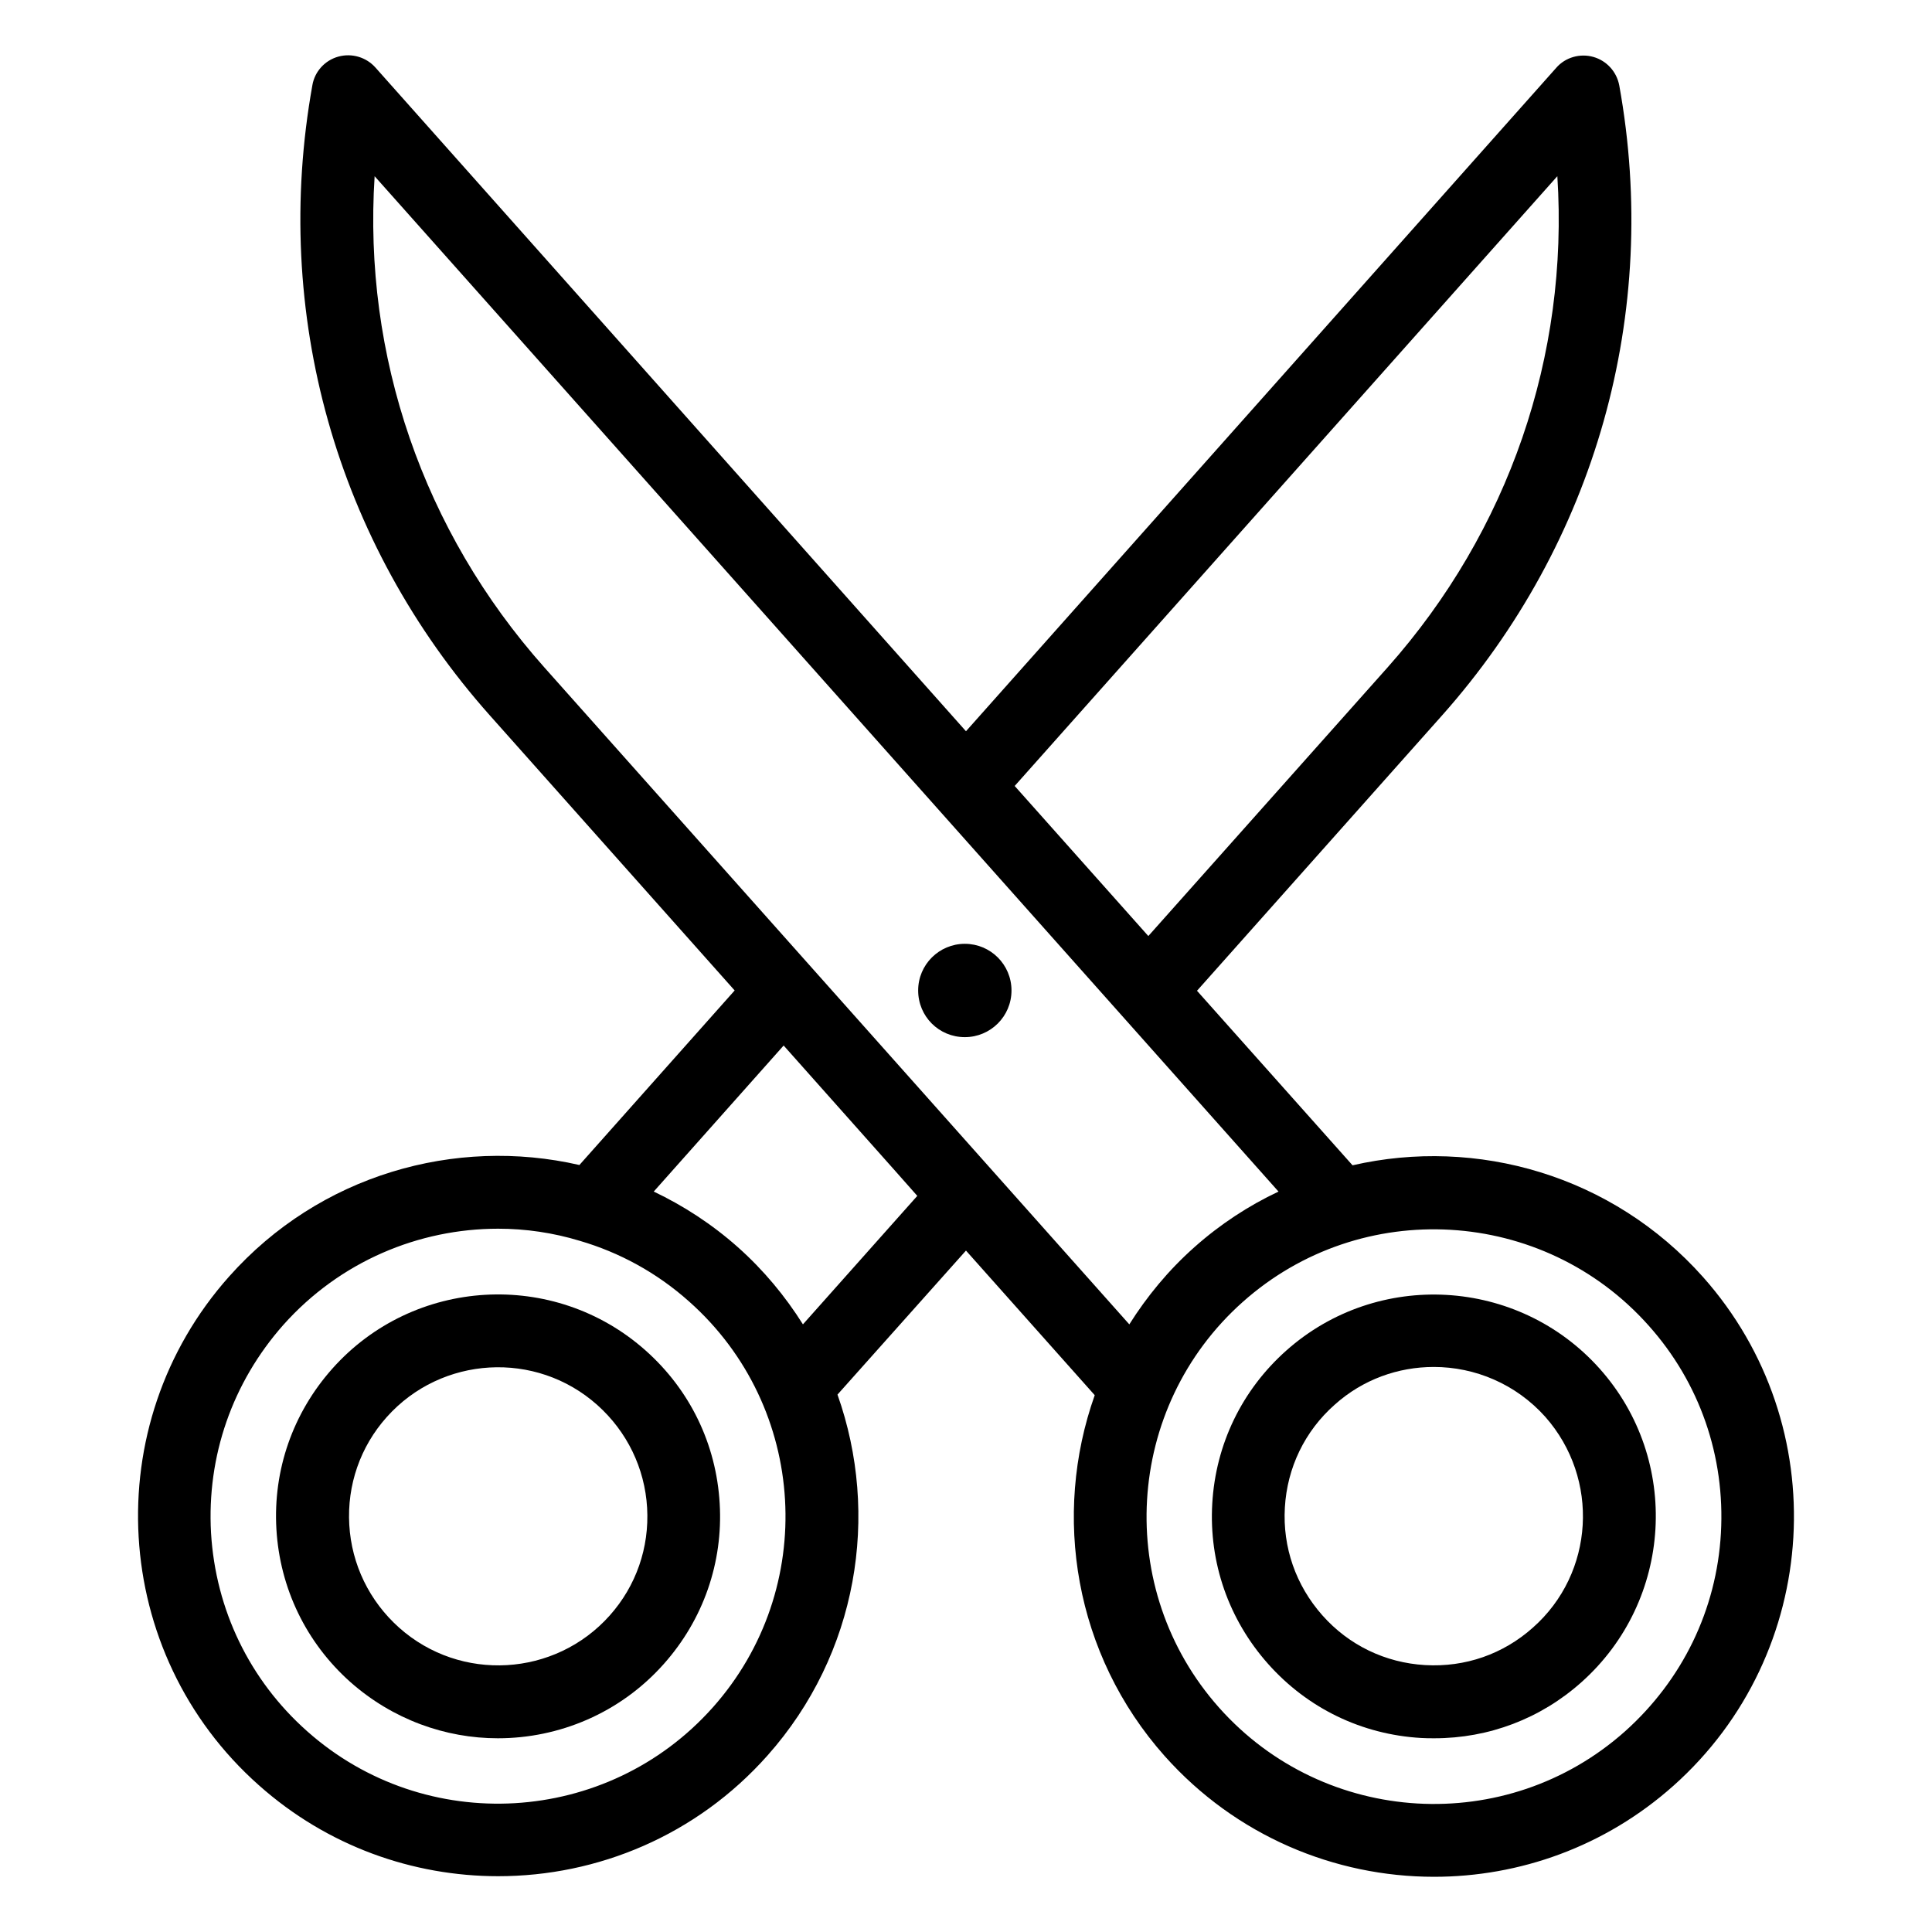
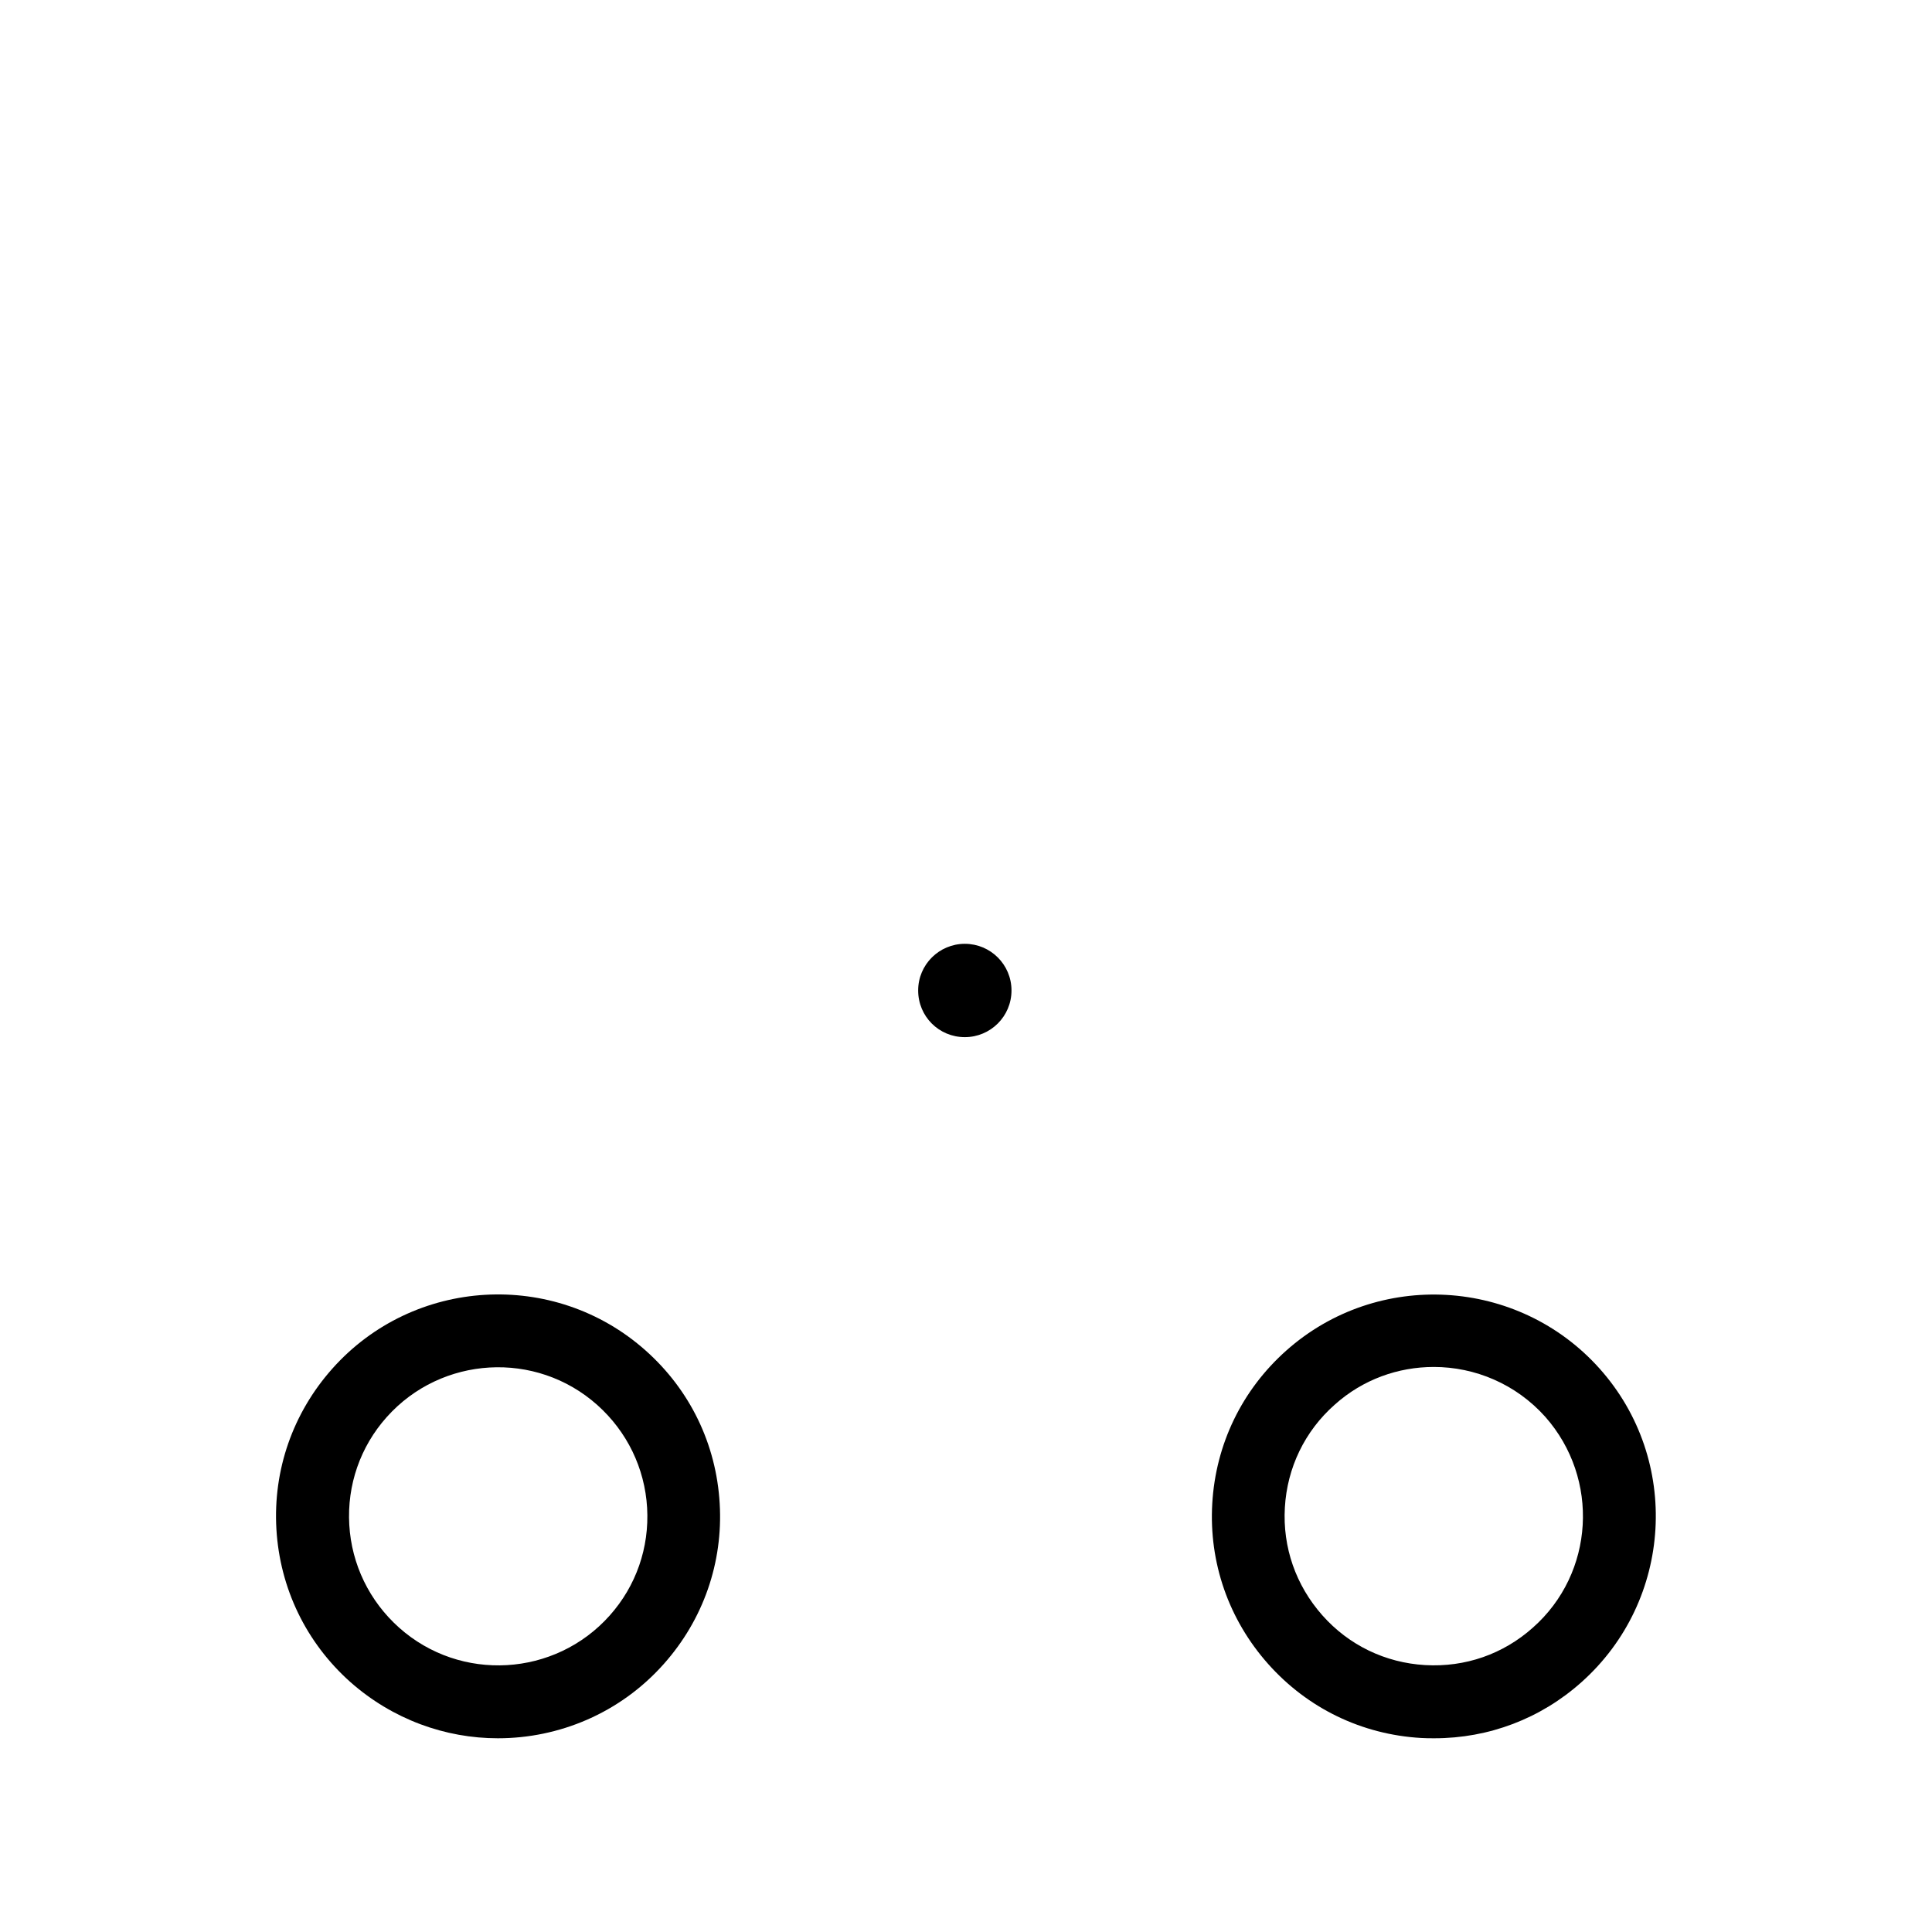
<svg xmlns="http://www.w3.org/2000/svg" fill="#000000" width="800px" height="800px" version="1.1" viewBox="144 144 512 512">
  <g>
-     <path d="m502.44 452.82-41.223-46.258 64.883-72.898c40.762-45.801 57.938-106.71 47.023-167.02-0.688-3.664-3.359-6.566-6.871-7.559-3.512-0.992-7.406 0.078-9.848 2.902l-156.41 175.8-156.49-175.88c-2.441-2.75-6.258-3.894-9.848-2.902-3.586 0.992-6.258 3.969-6.871 7.559-10.84 60.379 6.258 121.22 47.023 167.02l64.883 72.898-41.145 46.258c-32.898-7.559-68.855 2.594-92.824 29.543-35.039 39.312-31.527 99.848 7.863 134.81 18.168 16.184 40.84 24.121 63.434 24.121 26.336 0 52.52-10.762 71.371-31.984 23.969-26.945 29.848-63.816 18.551-95.648l34.051-38.164 34.121 38.32c-11.297 31.832-5.418 68.703 18.551 95.648 18.855 21.145 45.039 31.984 71.371 31.984 22.594 0 45.266-7.938 63.434-24.121 39.312-35.039 42.824-95.496 7.863-134.81-24.047-27.023-60-37.176-92.898-29.621zm54.273-262.13c3.055 47.48-12.824 93.969-44.961 130.15l-63.434 71.219-35.418-39.77zm-223.82 405.8c-27.938 31.375-76.184 34.199-107.55 6.258-15.191-13.512-24.199-32.137-25.418-52.52-1.145-20.305 5.648-39.848 19.16-55.113 15.039-16.871 35.953-25.496 56.945-25.496 7.25 0 14.578 1.07 21.602 3.207 10.457 3.055 20.383 8.398 29.008 16.105 31.449 27.941 34.199 76.184 6.258 107.56zm54.199-135.57-30.305 34.047c-4.656-7.406-10.383-14.352-17.25-20.457-6.871-6.106-14.426-10.992-22.289-14.734l34.426-38.703 29.543 33.207zm-98.852-140.07c-32.137-36.105-48.016-82.594-44.961-130.15l239.54 269.08c-7.938 3.742-15.418 8.625-22.289 14.734-6.871 6.106-12.594 13.055-17.25 20.457zm311.82 229.46c-1.145 20.305-10.23 38.93-25.418 52.52-31.375 27.938-79.617 25.113-107.55-6.258-27.938-31.375-25.113-79.617 6.258-107.55 31.375-27.938 79.617-25.113 107.55 6.258 13.512 15.113 20.309 34.656 19.16 55.035z" />
    <path d="m484.88 501.91c-11.754 10.457-18.703 24.809-19.617 40.535-0.918 15.648 4.352 30.762 14.809 42.52 10.457 11.754 24.809 18.703 40.535 19.617 1.145 0.078 2.367 0.078 3.512 0.078 14.426 0 28.168-5.191 39.008-14.887 24.199-21.602 26.41-58.855 4.809-83.051-21.605-24.203-58.855-26.34-83.055-4.812zm65.344 73.434c-7.863 7.023-17.938 10.535-28.551 9.922-10.535-0.609-20.23-5.266-27.25-13.207-7.023-7.938-10.535-18.016-9.922-28.551 0.609-10.535 5.266-20.23 13.207-27.25 7.481-6.719 16.871-10 26.258-10 10.914 0 21.754 4.504 29.543 13.207 14.5 16.414 13.051 41.453-3.285 55.879z" />
    <path d="m315.11 501.91c-24.273-21.602-61.527-19.391-83.051 4.809-10.457 11.754-15.727 26.871-14.809 42.52 0.918 15.648 7.863 30.074 19.617 40.535 11.223 9.922 25.191 14.887 39.082 14.887 16.184 0 32.367-6.641 43.969-19.695 10.457-11.754 15.727-26.871 14.809-42.52-0.914-15.727-7.859-30.078-19.617-40.535zm-9.539 70.227c-14.504 16.258-39.543 17.711-55.801 3.207-7.863-7.023-12.594-16.719-13.207-27.25-0.609-10.535 2.902-20.688 9.922-28.551 14.504-16.258 39.543-17.711 55.801-3.207 7.863 7.023 12.594 16.719 13.207 27.25 0.609 10.535-2.902 20.688-9.922 28.551z" />
    <path d="m399.69 394.12c-6.793 0-12.367 5.496-12.367 12.367 0 6.871 5.496 12.367 12.367 12.367 6.793 0 12.367-5.496 12.367-12.367 0-6.871-5.57-12.367-12.367-12.367z" />
  </g>
</svg>